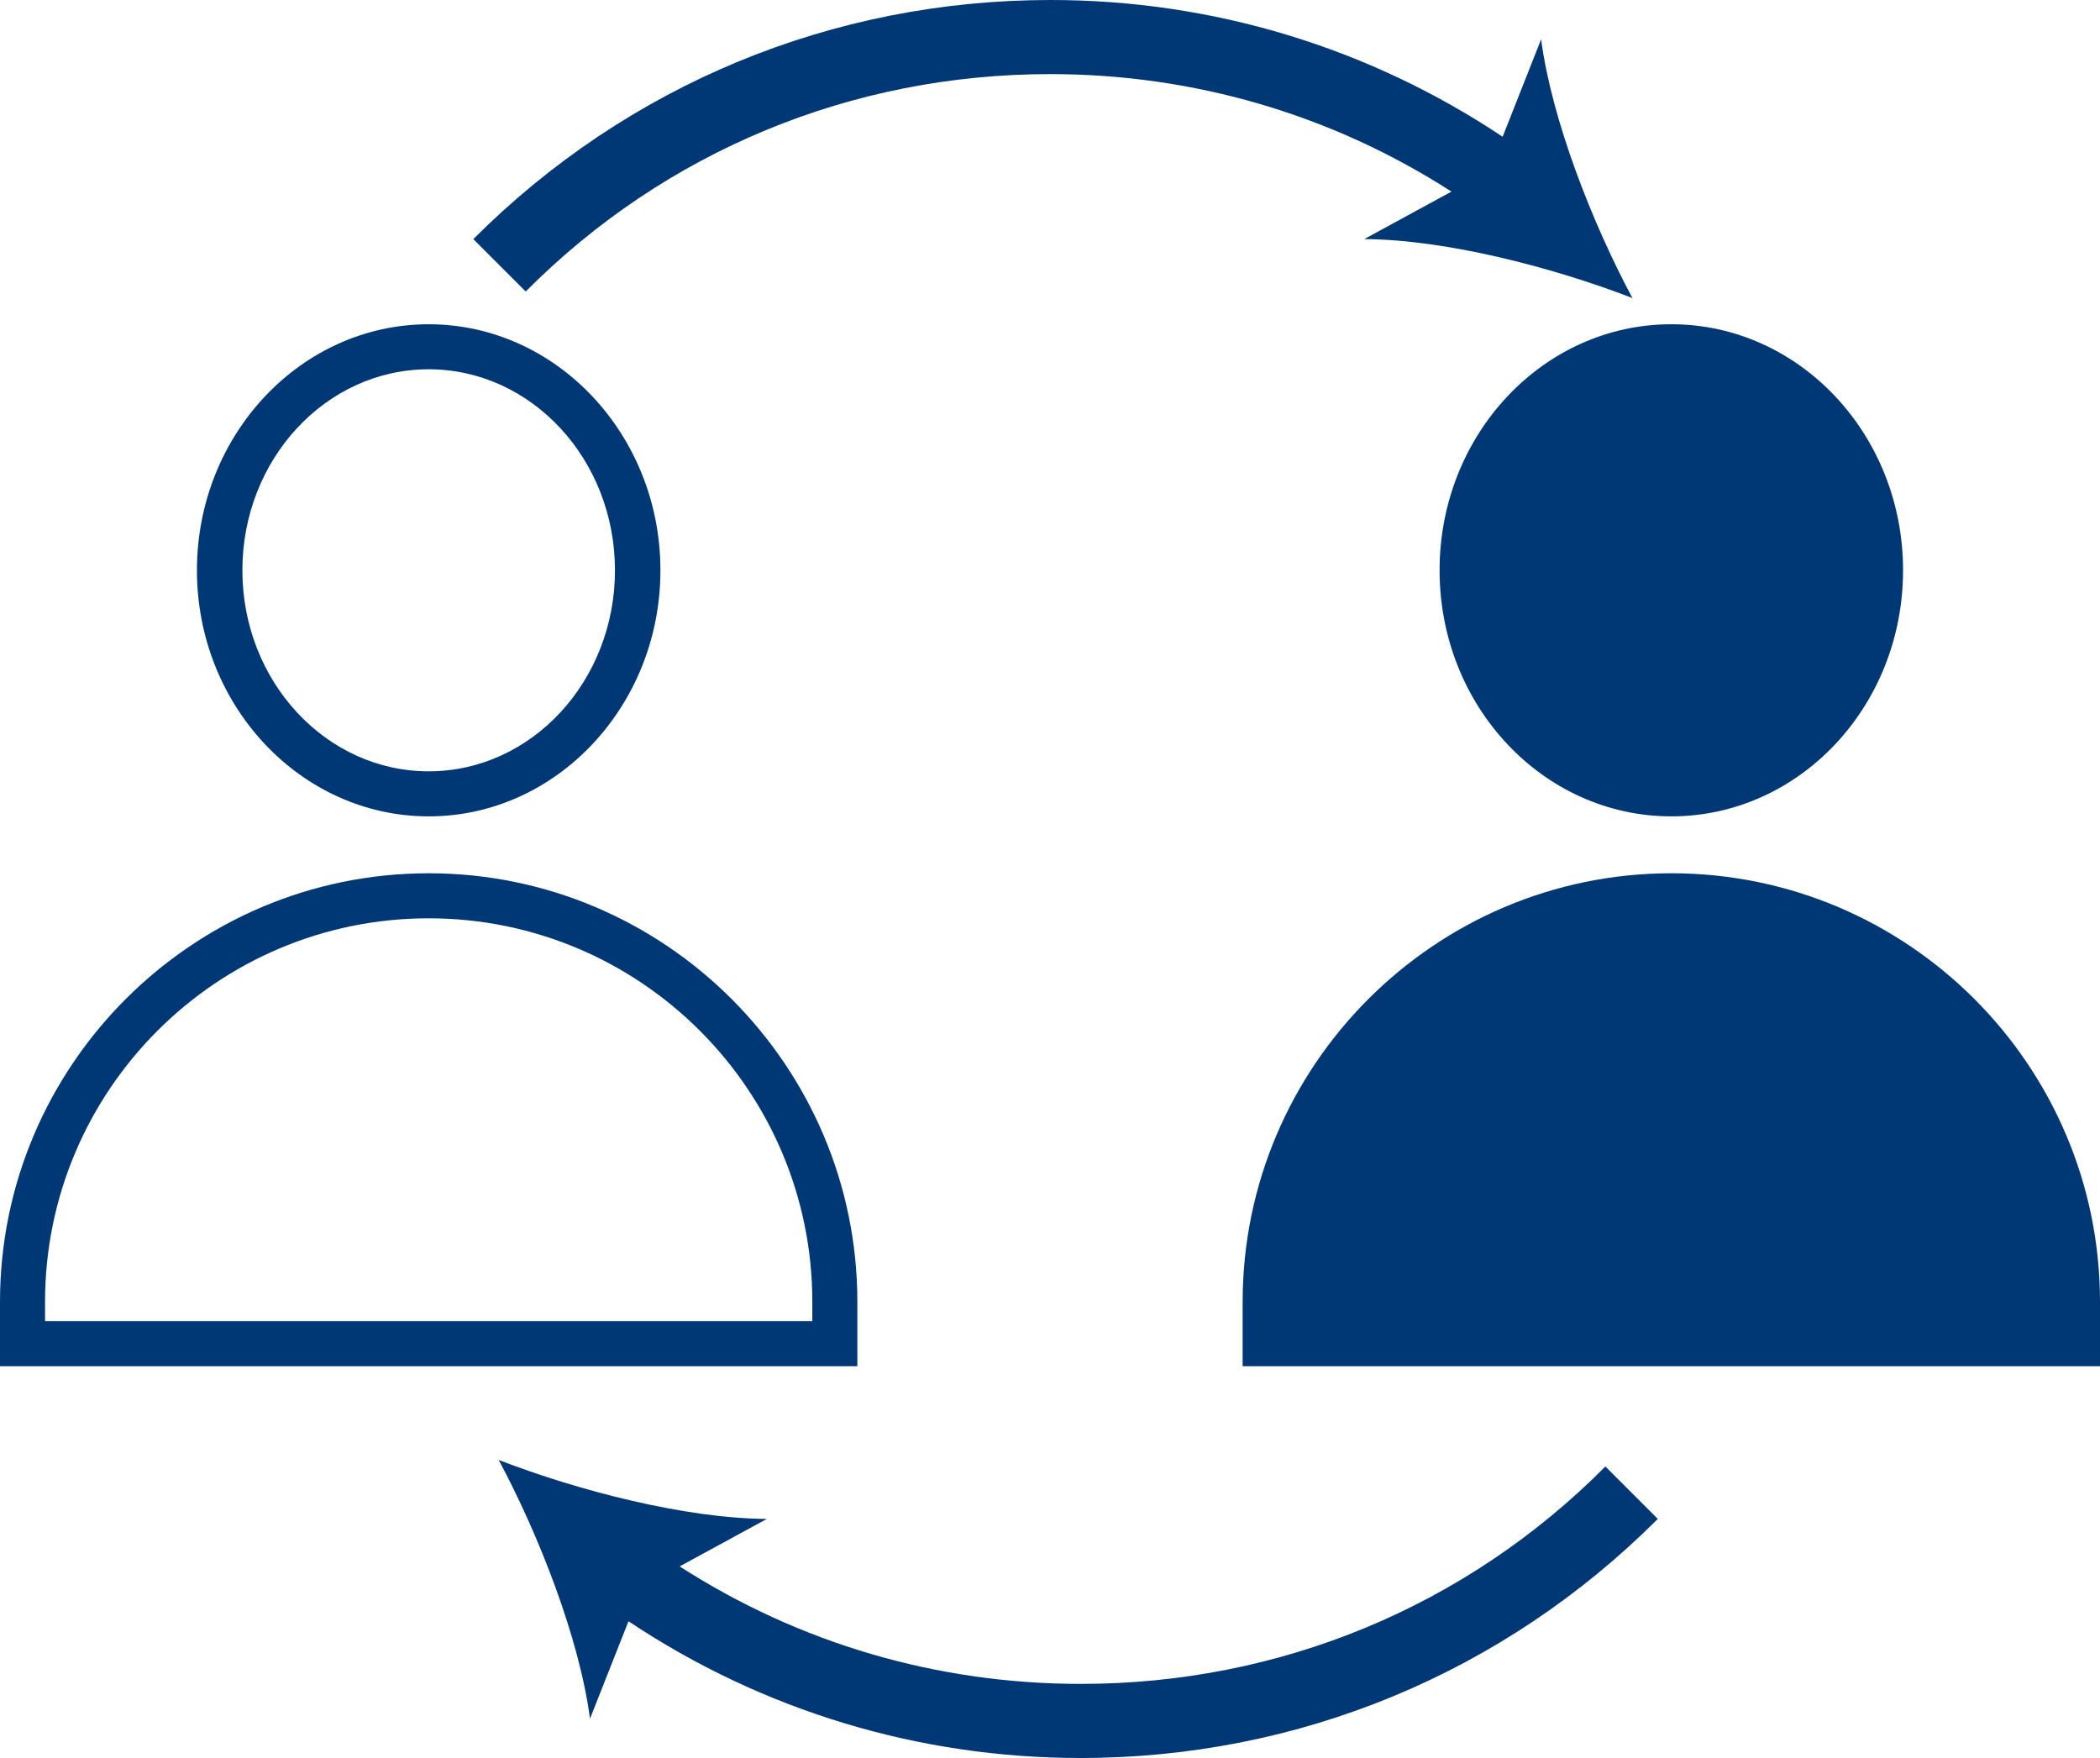
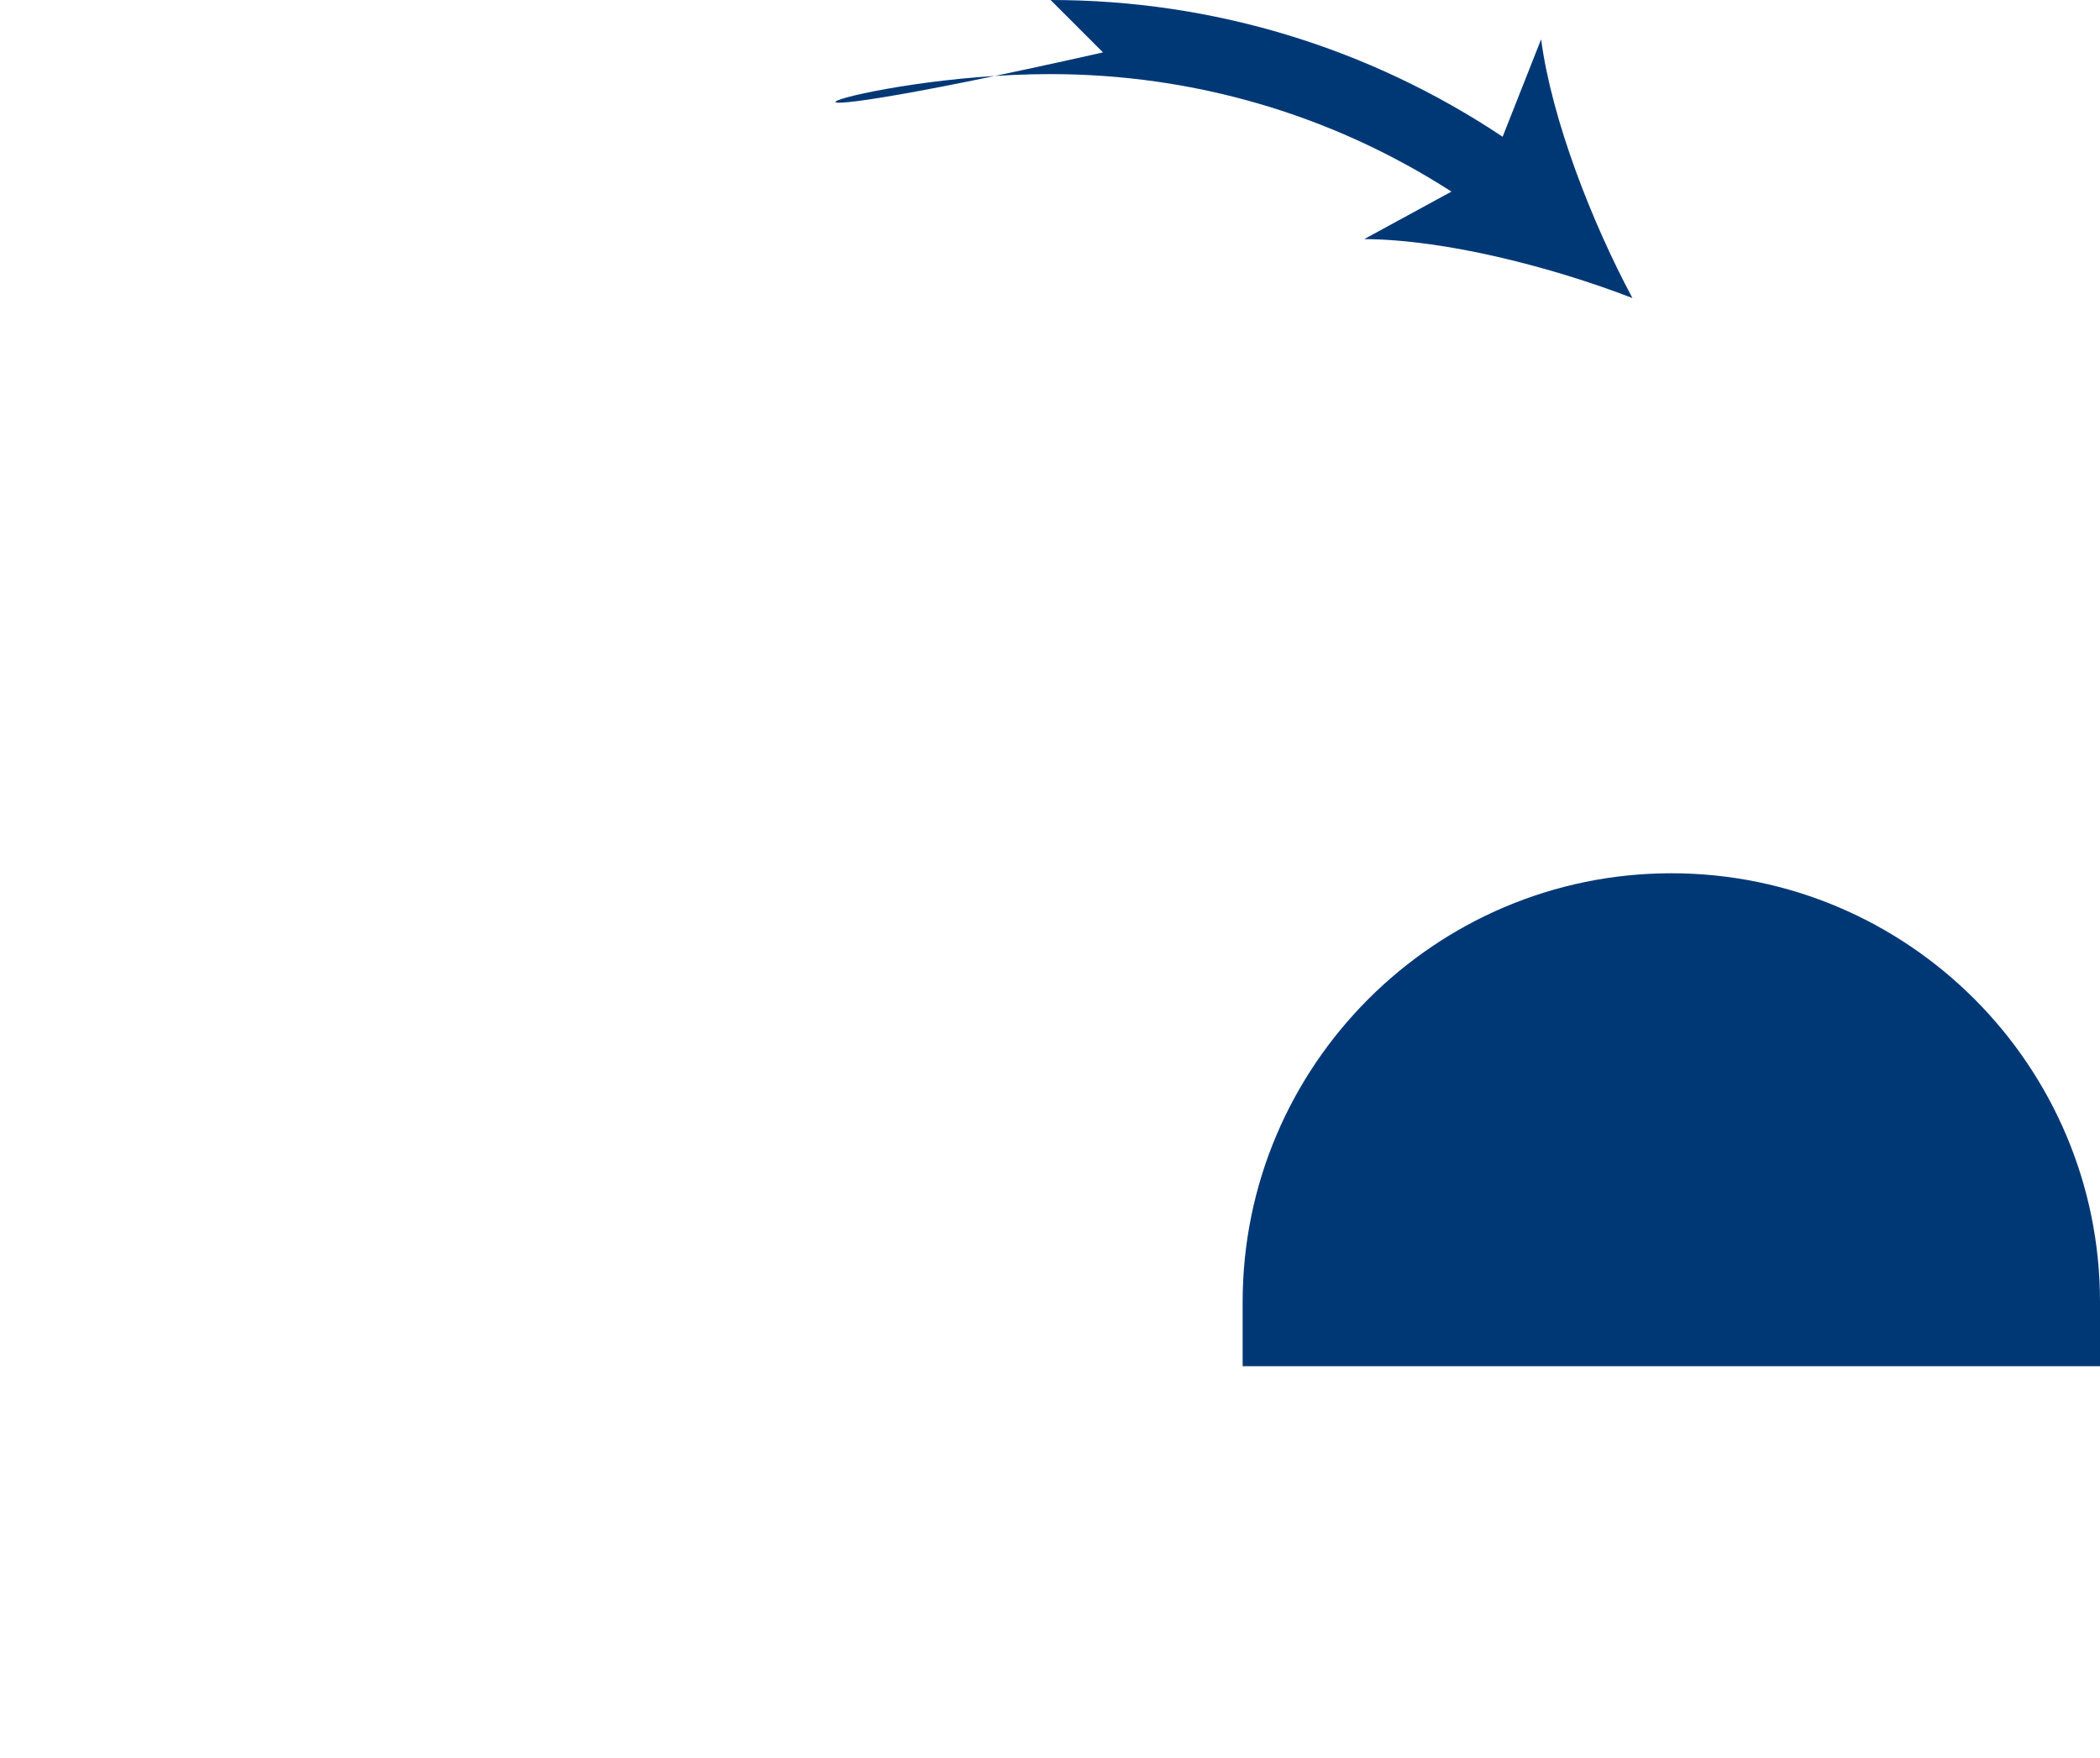
<svg xmlns="http://www.w3.org/2000/svg" version="1.1" id="Layer_1" x="0px" y="0px" viewBox="0 0 512.9 429.4" style="enable-background:new 0 0 512.9 429.4;" xml:space="preserve">
  <style type="text/css">
	.st0{fill:#003876;}
</style>
  <g>
-     <path class="st0" d="M104.7,199.4c31.2,0,56.6-27,56.6-60.1s-25.4-60.1-56.6-60.1s-56.6,27-56.6,60.1   C48.1,172.4,73.5,199.4,104.7,199.4z M104.7,90.2c25.1,0,45.5,22,45.5,49.1s-20.4,49.1-45.5,49.1s-45.5-22-45.5-49.1   S79.6,90.2,104.7,90.2z" />
-     <path class="st0" d="M209.4,318c0-57.7-47-104.7-104.7-104.7S0,260.3,0,318v15.7h209.4V318z M198.4,322.7H11V318   c0-51.7,42-93.7,93.7-93.7s93.7,42,93.7,93.7V322.7z" />
-     <ellipse class="st0" cx="408.2" cy="139.3" rx="56.6" ry="60.1" />
    <path class="st0" d="M408.2,213.3c-57.7,0-104.7,47-104.7,104.7v15.7h209.4V318C512.9,260.3,466,213.3,408.2,213.3z" />
-     <path class="st0" d="M256.5,18.1c35.1,0,68.8,9.9,98,28.7l-21.3,11.6c19.9,0.1,46.1,6.9,65.5,14.4c-9.8-18.3-19.7-43.5-22.3-63.2   L367,33.4C334.3,11.6,296.2,0,256.6,0c-53.3,0-103.3,20.7-141,58.4l12.8,12.8C162.5,36.9,208,18.1,256.5,18.1z" />
-     <path class="st0" d="M264,411.3c-35.1,0-68.8-9.9-98-28.7l21.3-11.6c-19.9-0.1-46.1-6.9-65.5-14.4c9.8,18.3,19.7,43.5,22.3,63.2   l9.4-23.8c32.7,21.8,70.8,33.4,110.4,33.4c53.3,0,103.3-20.7,141-58.4l-12.8-12.8C358,392.5,312.5,411.3,264,411.3z" />
+     <path class="st0" d="M256.5,18.1c35.1,0,68.8,9.9,98,28.7l-21.3,11.6c19.9,0.1,46.1,6.9,65.5,14.4c-9.8-18.3-19.7-43.5-22.3-63.2   L367,33.4C334.3,11.6,296.2,0,256.6,0l12.8,12.8C162.5,36.9,208,18.1,256.5,18.1z" />
  </g>
</svg>